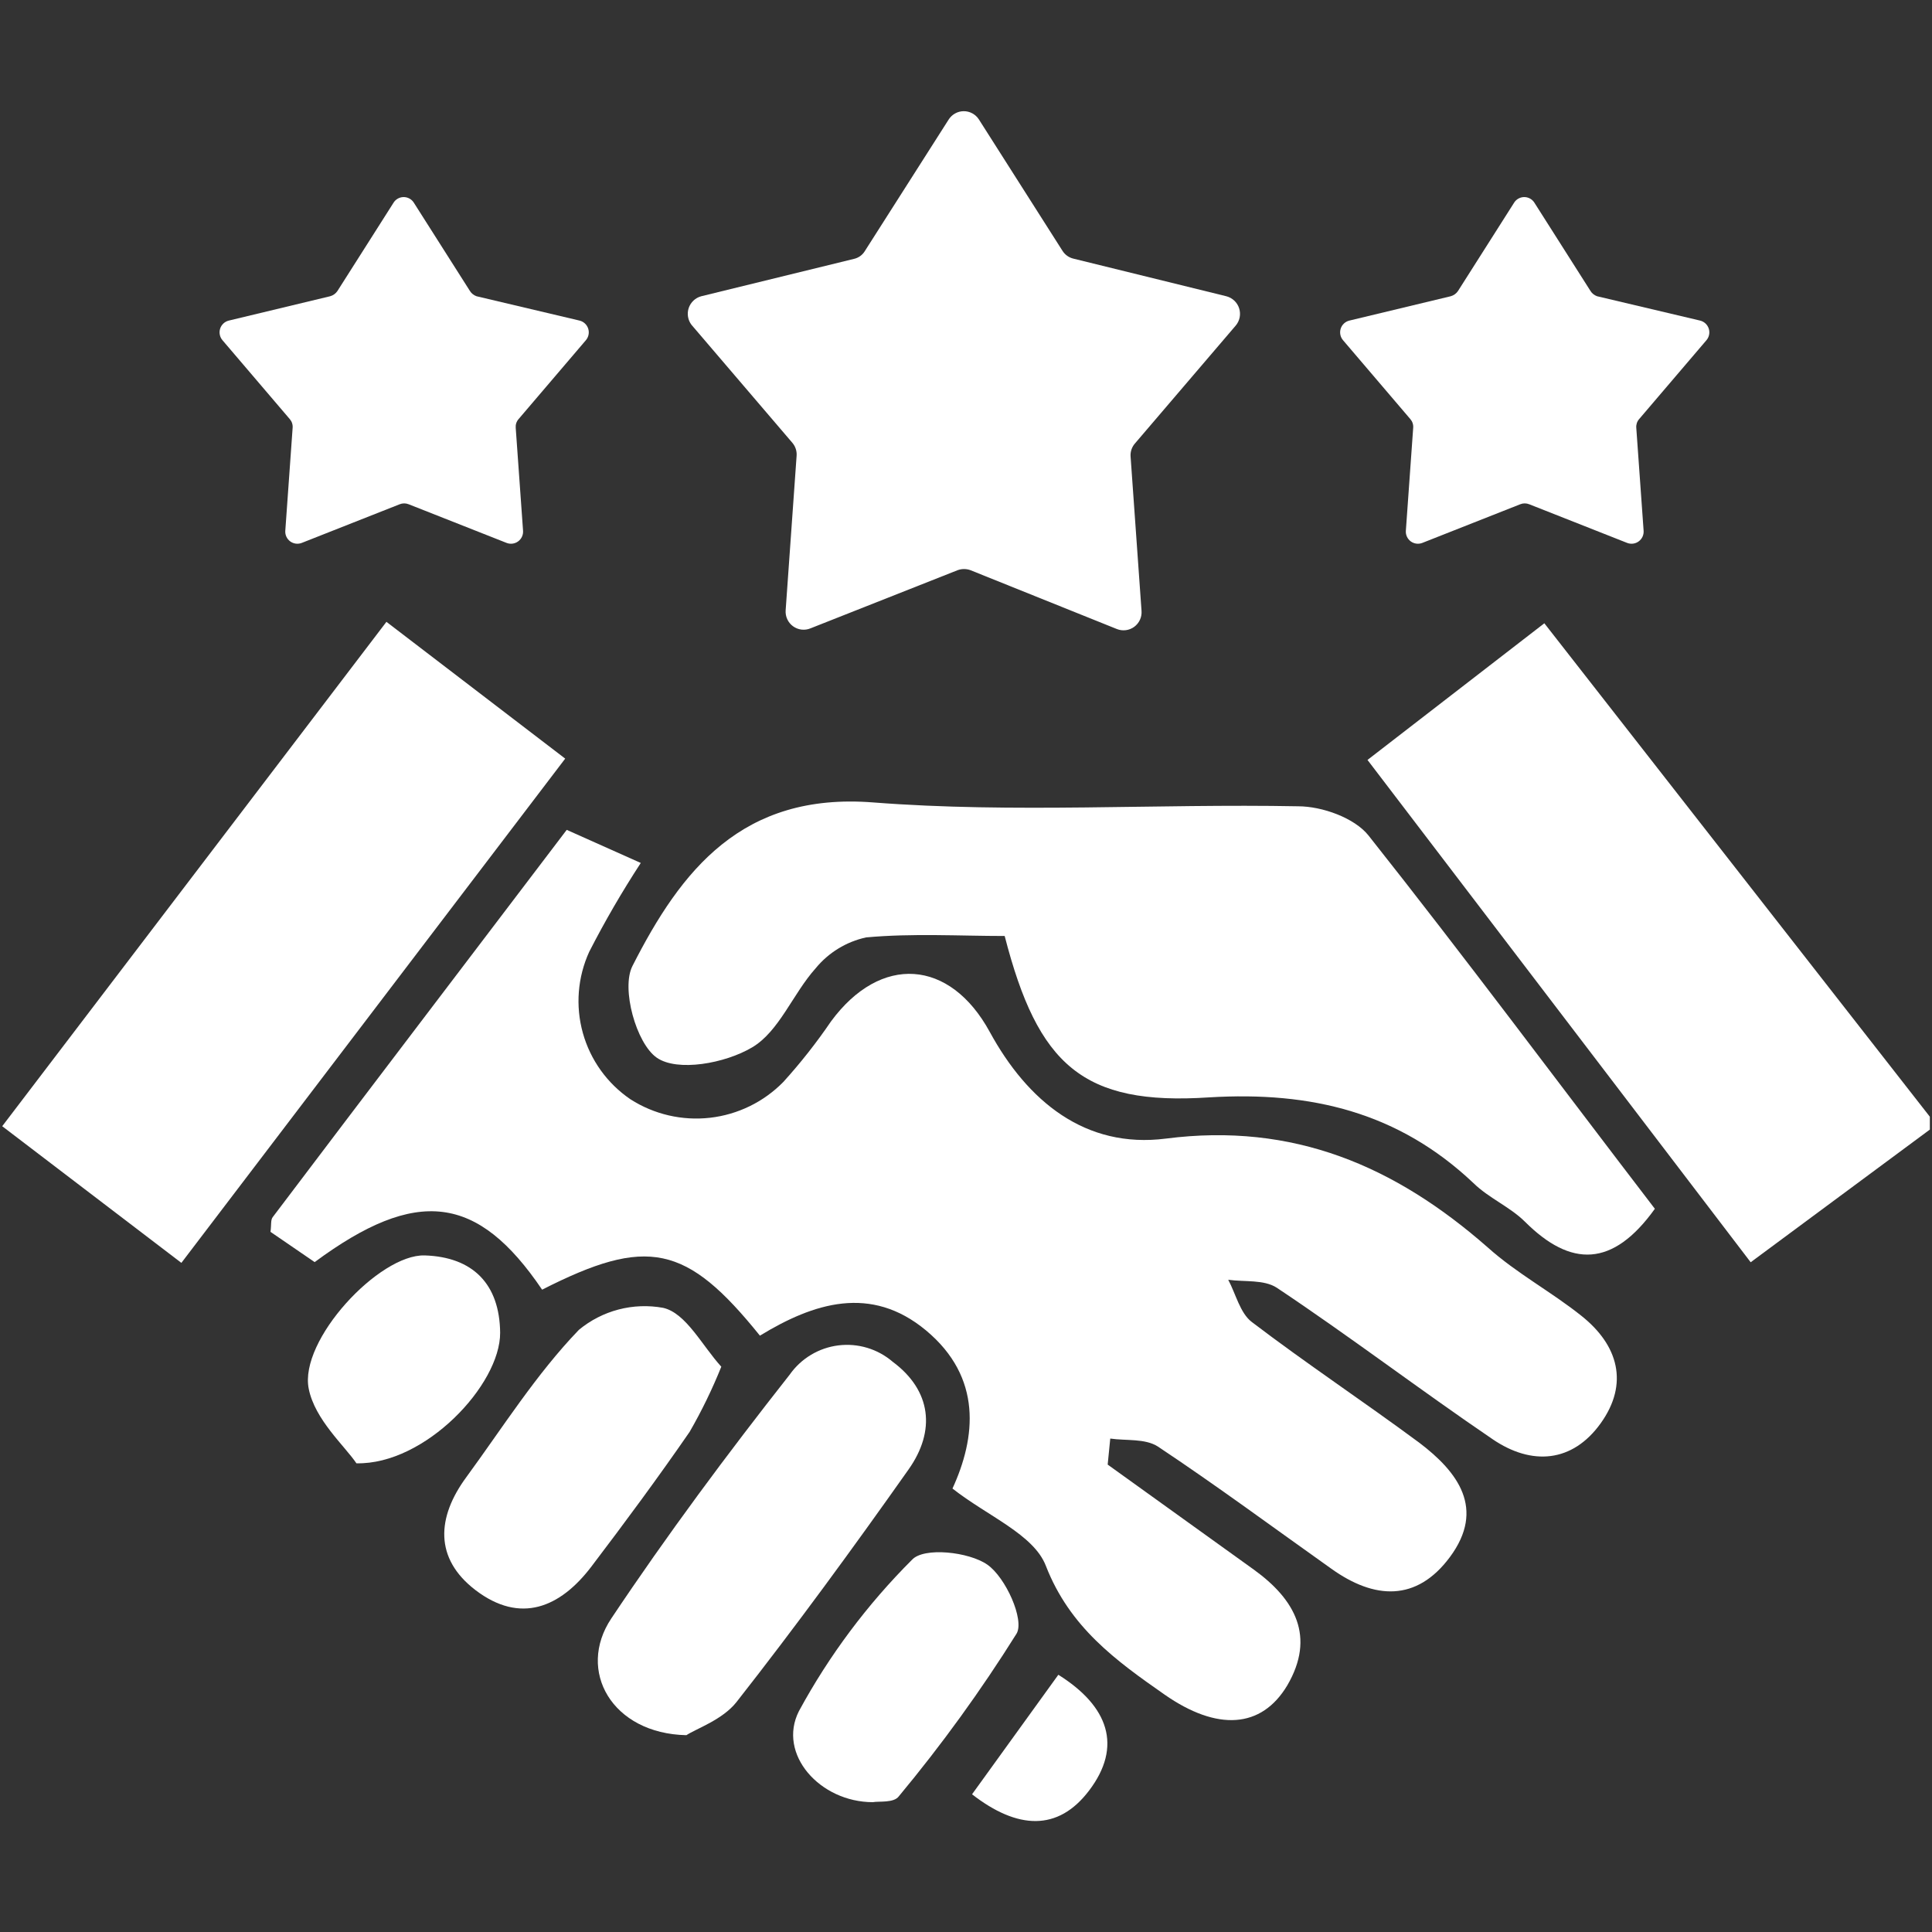
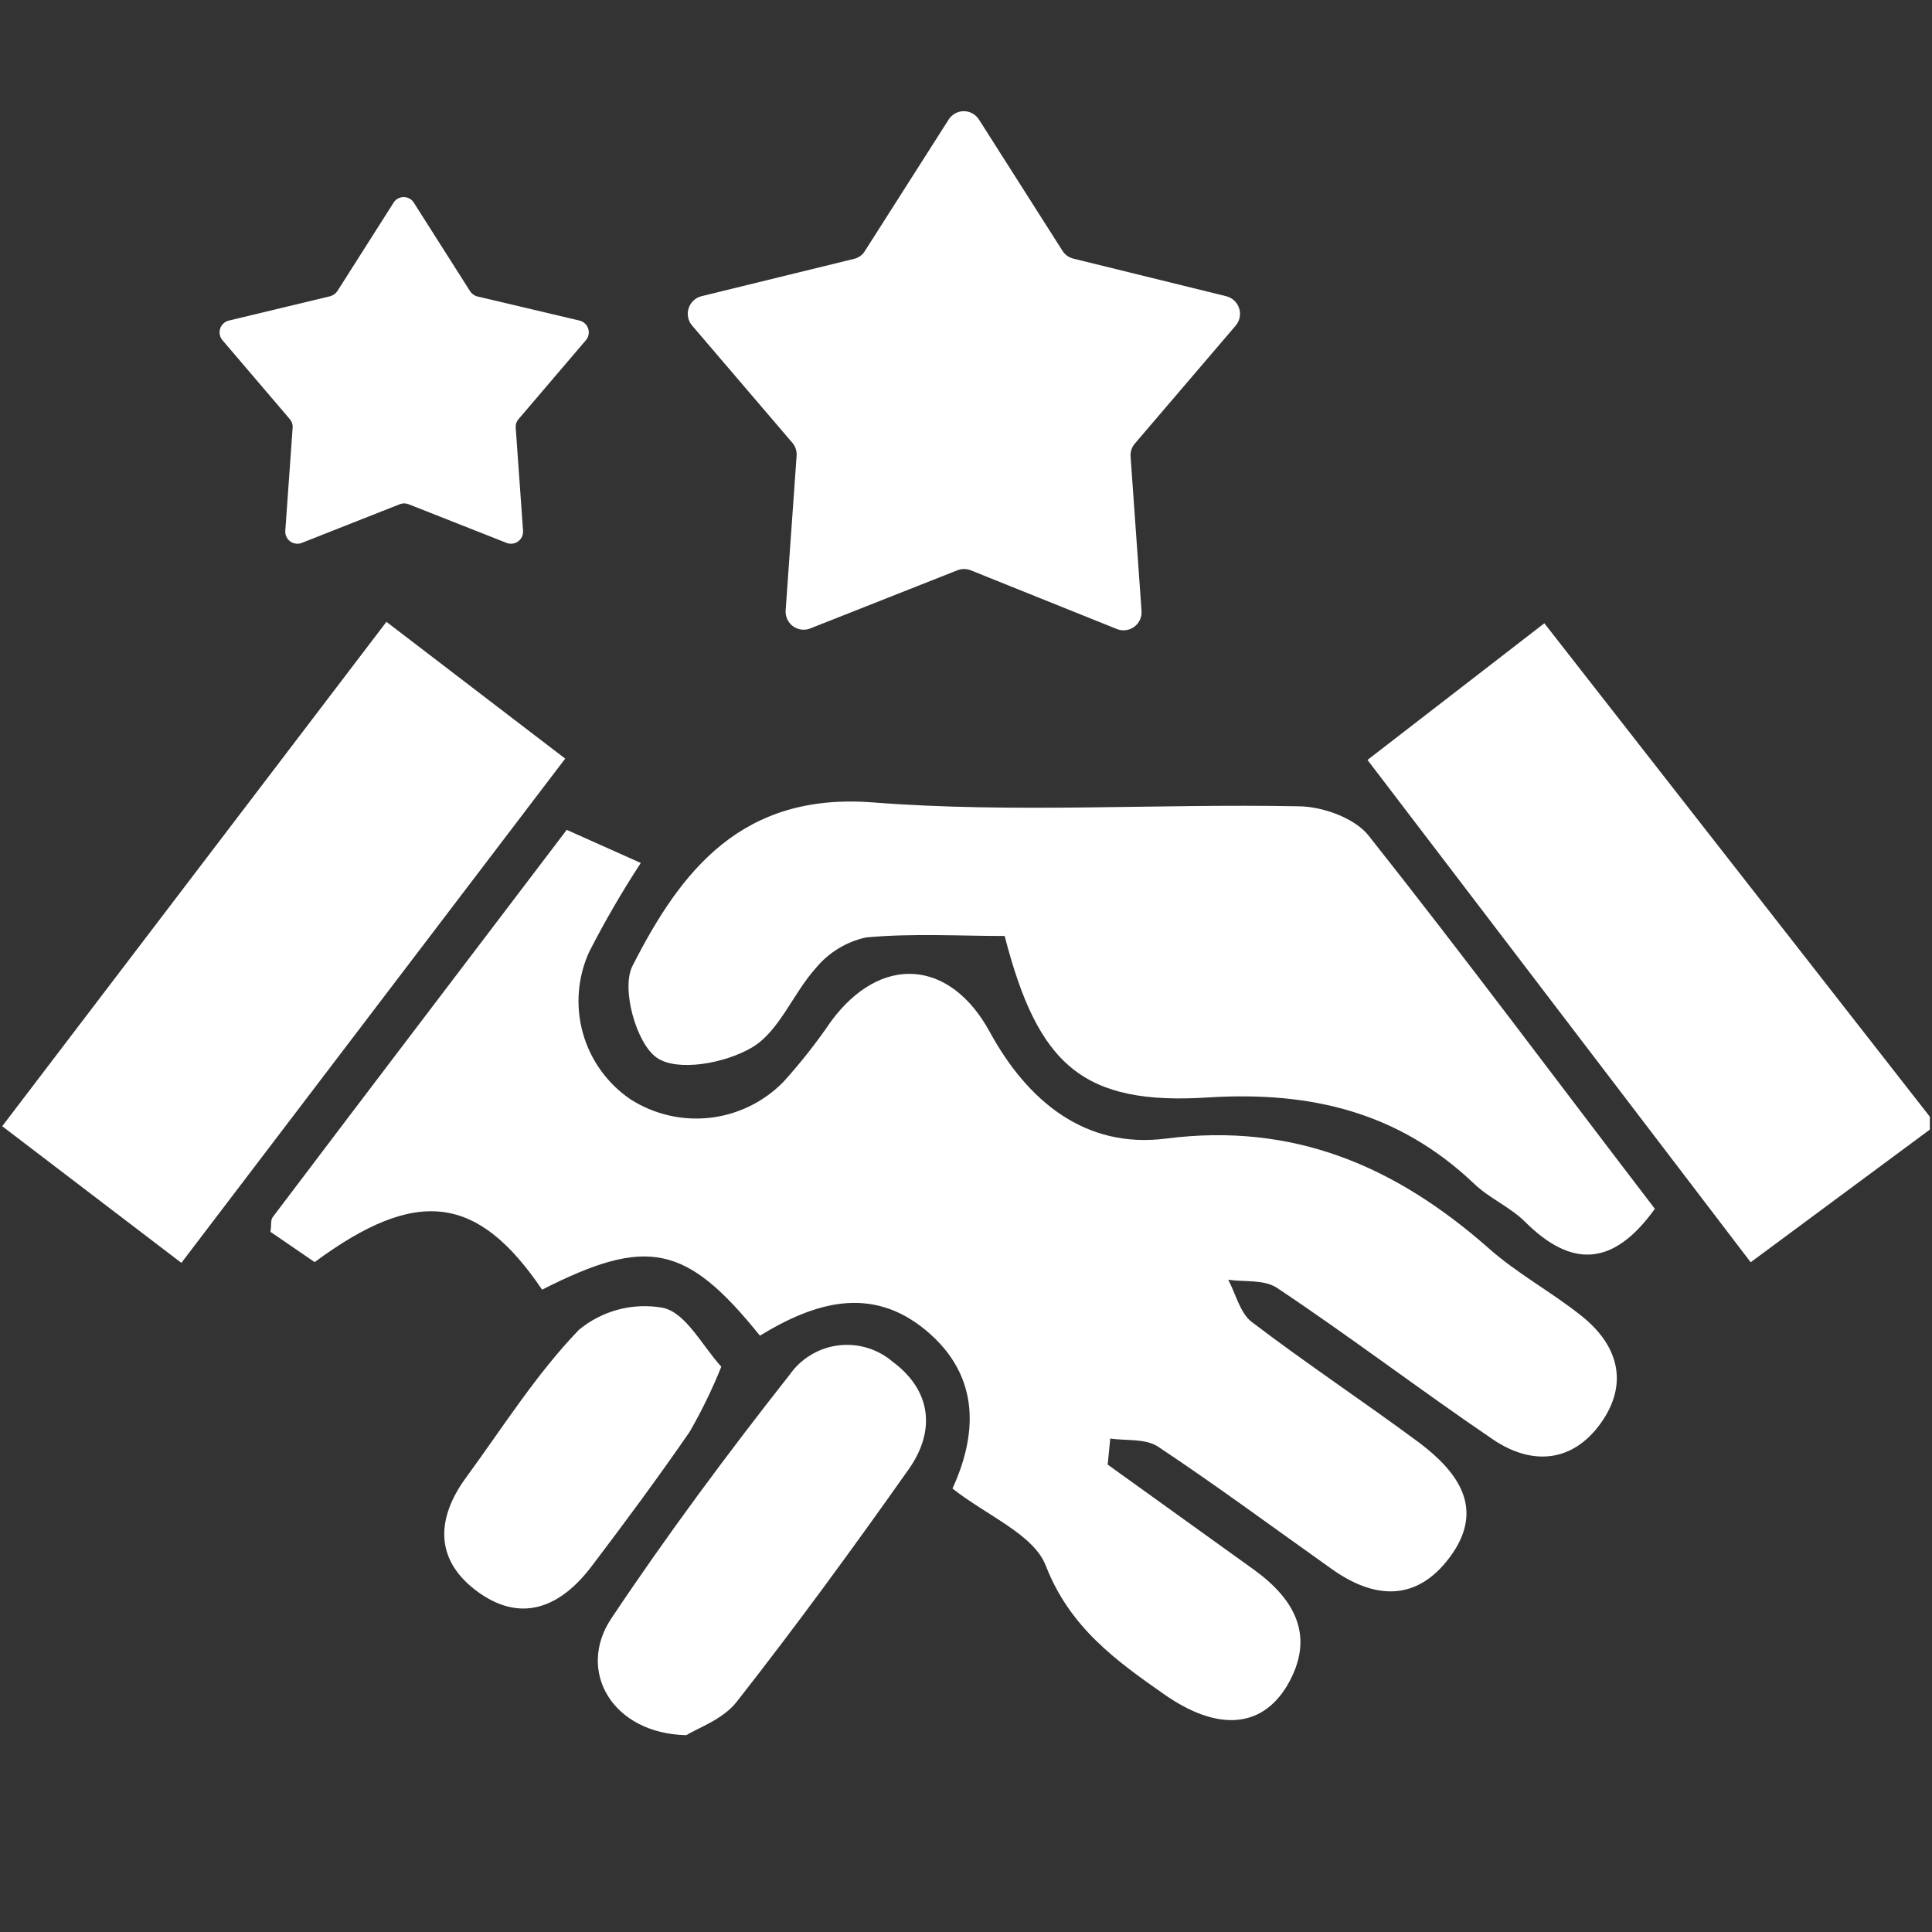
<svg xmlns="http://www.w3.org/2000/svg" width="150" height="150" viewBox="0 0 150 150" fill="none">
  <rect x="0" y="0" width="150" height="150" fill="#333333" stroke="none" />
  <path d="M149.832 87.701L135.922 98.001L106.172 59.001L119.902 48.391L149.832 86.701V87.701Z" fill="white" />
  <path d="M86 113.71L97.34 121.86C100.56 124.18 102.15 127.08 99.94 130.86C97.94 134.2 94.51 134.42 90.42 131.57C86.64 128.93 83.06 126.35 81.2 121.57C80.26 119.13 76.67 117.71 73.95 115.57C75.76 111.63 76.3 106.95 71.88 103.28C67.61 99.74 63.18 101.15 59 103.7C53.29 96.61 50.25 95.98 42.09 100.13C37.09 92.75 32.36 92.13 24.43 97.99L21 95.64C21.08 95.1 21 94.71 21.18 94.49C28.69 84.55 36.26 74.63 44 64.43L49.75 67C48.297 69.225 46.962 71.525 45.75 73.89C44.844 75.87 44.668 78.107 45.254 80.205C45.84 82.303 47.149 84.125 48.95 85.35C50.782 86.522 52.963 87.028 55.125 86.783C57.286 86.537 59.298 85.554 60.82 84C62.16 82.52 63.396 80.95 64.52 79.3C68.37 74.07 73.75 74.45 76.84 80.11C79.78 85.5 84.26 89.2 90.52 88.4C100.41 87.13 108.3 90.52 115.52 96.86C117.75 98.86 120.44 100.29 122.78 102.16C125.65 104.44 126.48 107.43 124.28 110.5C122.08 113.57 118.92 113.8 115.9 111.75C110.25 107.91 104.79 103.75 99.13 99.98C98.13 99.33 96.63 99.54 95.36 99.36C95.95 100.47 96.28 101.95 97.19 102.64C101.43 105.87 105.88 108.82 110.19 112.01C113.19 114.28 115.35 117.14 112.57 120.89C109.98 124.38 106.7 124.18 103.37 121.8C98.89 118.62 94.47 115.35 89.9 112.31C88.9 111.67 87.45 111.87 86.2 111.69L86 113.71Z" fill="white" />
  <path d="M128.483 93.85C125.213 98.41 121.963 98.41 118.393 94.85C117.223 93.69 115.583 93.02 114.393 91.85C108.583 86.36 101.813 84.72 93.873 85.2C84.073 85.85 80.583 82.7 78.003 72.67C74.503 72.67 70.853 72.45 67.243 72.78C65.708 73.115 64.331 73.957 63.333 75.17C61.543 77.17 60.503 80.07 58.393 81.32C56.283 82.57 52.593 83.23 50.993 82.12C49.393 81.01 48.213 76.74 49.103 75C52.883 67.56 57.613 61.51 67.783 62.3C78.713 63.15 89.783 62.39 100.783 62.6C102.653 62.6 105.163 63.5 106.253 64.87C113.773 74.36 121.003 84.09 128.483 93.85Z" fill="white" />
  <path d="M43.882 58.899L14.082 98.049L0.172 87.439L30.002 48.279L43.882 58.899Z" fill="white" />
  <path d="M53.29 134.719C47.52 134.599 44.75 129.719 47.46 125.659C51.8 119.159 56.46 112.889 61.31 106.729C61.746 106.108 62.308 105.584 62.959 105.193C63.609 104.801 64.335 104.55 65.089 104.456C65.842 104.362 66.607 104.427 67.334 104.646C68.061 104.865 68.734 105.234 69.31 105.729C72.31 107.959 72.67 111.079 70.54 114.089C66.22 120.209 61.8 126.259 57.18 132.149C56.1 133.519 54.07 134.209 53.29 134.719Z" fill="white" />
  <path d="M56.002 106.11C55.301 107.852 54.48 109.543 53.542 111.17C51.093 114.72 48.542 118.17 45.922 121.62C43.492 124.82 40.403 126.11 36.922 123.46C33.693 120.99 33.922 117.79 36.203 114.69C39.042 110.81 41.633 106.69 44.943 103.25C45.842 102.505 46.893 101.966 48.023 101.67C49.153 101.375 50.334 101.33 51.483 101.54C53.263 101.94 54.513 104.48 56.002 106.11Z" fill="white" />
-   <path d="M67.769 139.92C63.649 139.92 60.339 136.18 62.029 132.85C64.373 128.53 67.331 124.572 70.809 121.1C71.729 120.1 75.229 120.48 76.659 121.48C78.089 122.48 79.549 125.76 78.929 126.83C76.168 131.24 73.115 135.459 69.789 139.46C69.399 140 68.229 139.83 67.769 139.92Z" fill="white" />
-   <path d="M27.672 113.61C26.762 112.26 24.451 110.23 23.971 107.83C23.201 104.06 29.431 97.37 32.971 97.47C36.721 97.59 38.791 99.7 38.831 103.47C38.852 107.51 33.002 113.73 27.672 113.61Z" fill="white" />
-   <path d="M75.469 139.309L82.169 130.029C86.069 132.469 87.169 135.589 84.549 139.029C82.139 142.199 78.999 142.049 75.469 139.309Z" fill="white" />
  <path d="M75.999 9.27L82.489 19.47C82.681 19.777 82.986 19.996 83.338 20.08L95.209 23C95.441 23.059 95.654 23.176 95.829 23.34C96.004 23.504 96.134 23.709 96.207 23.938C96.28 24.166 96.293 24.409 96.247 24.644C96.2 24.879 96.094 25.098 95.939 25.28L88.109 34.44C87.871 34.717 87.752 35.076 87.778 35.44L88.629 47.44C88.645 47.676 88.602 47.912 88.502 48.127C88.403 48.341 88.25 48.527 88.06 48.667C87.869 48.807 87.646 48.896 87.411 48.926C87.177 48.957 86.939 48.927 86.719 48.84L75.349 44.27C75.026 44.151 74.671 44.151 74.349 44.27L62.938 48.78C62.717 48.874 62.475 48.909 62.236 48.882C61.998 48.855 61.77 48.766 61.575 48.626C61.38 48.485 61.225 48.297 61.124 48.078C61.023 47.86 60.98 47.62 60.998 47.38L61.849 35.38C61.875 35.016 61.756 34.657 61.519 34.38L53.688 25.22C53.547 25.036 53.454 24.82 53.417 24.59C53.38 24.361 53.399 24.127 53.474 23.907C53.55 23.687 53.678 23.49 53.848 23.331C54.018 23.173 54.224 23.059 54.449 23L66.299 20.1C66.474 20.061 66.64 19.987 66.786 19.882C66.932 19.777 67.055 19.644 67.148 19.49L73.648 9.29C73.772 9.091 73.944 8.926 74.149 8.811C74.353 8.696 74.584 8.635 74.818 8.633C75.053 8.631 75.284 8.688 75.49 8.8C75.697 8.911 75.871 9.073 75.999 9.27Z" fill="white" />
-   <path d="M119.12 15.721L123.46 22.551C123.579 22.761 123.771 22.921 124 23.001L132 24.891C132.155 24.929 132.298 25.007 132.415 25.116C132.531 25.225 132.618 25.362 132.667 25.514C132.717 25.667 132.726 25.829 132.695 25.985C132.664 26.142 132.593 26.289 132.49 26.411L127.26 32.541C127.18 32.632 127.12 32.738 127.082 32.853C127.045 32.968 127.03 33.09 127.04 33.211L127.61 41.211C127.621 41.369 127.591 41.527 127.525 41.671C127.458 41.814 127.356 41.939 127.228 42.033C127.101 42.127 126.951 42.187 126.794 42.207C126.637 42.228 126.477 42.208 126.33 42.151L118.73 39.151C118.505 39.06 118.254 39.06 118.03 39.151L110.43 42.151C110.282 42.208 110.122 42.228 109.965 42.207C109.808 42.187 109.659 42.127 109.531 42.033C109.404 41.939 109.302 41.814 109.235 41.671C109.168 41.527 109.139 41.369 109.15 41.211L109.72 33.211C109.73 33.09 109.715 32.968 109.677 32.853C109.64 32.738 109.579 32.632 109.5 32.541L104.27 26.411C104.166 26.289 104.096 26.142 104.065 25.985C104.034 25.829 104.043 25.667 104.092 25.514C104.141 25.362 104.228 25.225 104.345 25.116C104.462 25.007 104.605 24.929 104.76 24.891L112.63 23.001C112.863 22.937 113.066 22.792 113.2 22.591L117.54 15.761C117.62 15.624 117.733 15.51 117.87 15.43C118.006 15.349 118.161 15.305 118.319 15.301C118.477 15.297 118.634 15.334 118.774 15.407C118.914 15.48 119.033 15.588 119.12 15.721Z" fill="white" />
  <path d="M32.12 15.721L36.46 22.551C36.579 22.761 36.771 22.921 37 23.001L45 24.891C45.155 24.929 45.298 25.007 45.414 25.116C45.531 25.225 45.618 25.362 45.667 25.514C45.717 25.667 45.726 25.829 45.695 25.985C45.664 26.142 45.593 26.289 45.49 26.411L40.26 32.541C40.18 32.632 40.12 32.738 40.082 32.853C40.044 32.968 40.03 33.09 40.04 33.211L40.61 41.211C40.621 41.369 40.591 41.527 40.525 41.671C40.458 41.814 40.356 41.939 40.228 42.033C40.101 42.127 39.951 42.187 39.794 42.207C39.637 42.228 39.477 42.208 39.33 42.151L31.73 39.151C31.505 39.06 31.255 39.06 31.03 39.151L23.43 42.151C23.282 42.208 23.122 42.228 22.965 42.207C22.808 42.187 22.659 42.127 22.531 42.033C22.404 41.939 22.302 41.814 22.235 41.671C22.168 41.527 22.139 41.369 22.15 41.211L22.72 33.211C22.73 33.09 22.715 32.968 22.677 32.853C22.64 32.738 22.579 32.632 22.5 32.541L17.27 26.411C17.166 26.289 17.096 26.142 17.065 25.985C17.034 25.829 17.043 25.667 17.092 25.514C17.141 25.362 17.228 25.225 17.345 25.116C17.462 25.007 17.605 24.929 17.76 24.891L25.63 23.001C25.863 22.937 26.066 22.792 26.2 22.591L30.54 15.761C30.62 15.624 30.733 15.51 30.87 15.43C31.006 15.349 31.16 15.305 31.319 15.301C31.477 15.297 31.634 15.334 31.774 15.407C31.914 15.48 32.033 15.588 32.12 15.721Z" fill="white" />
</svg>